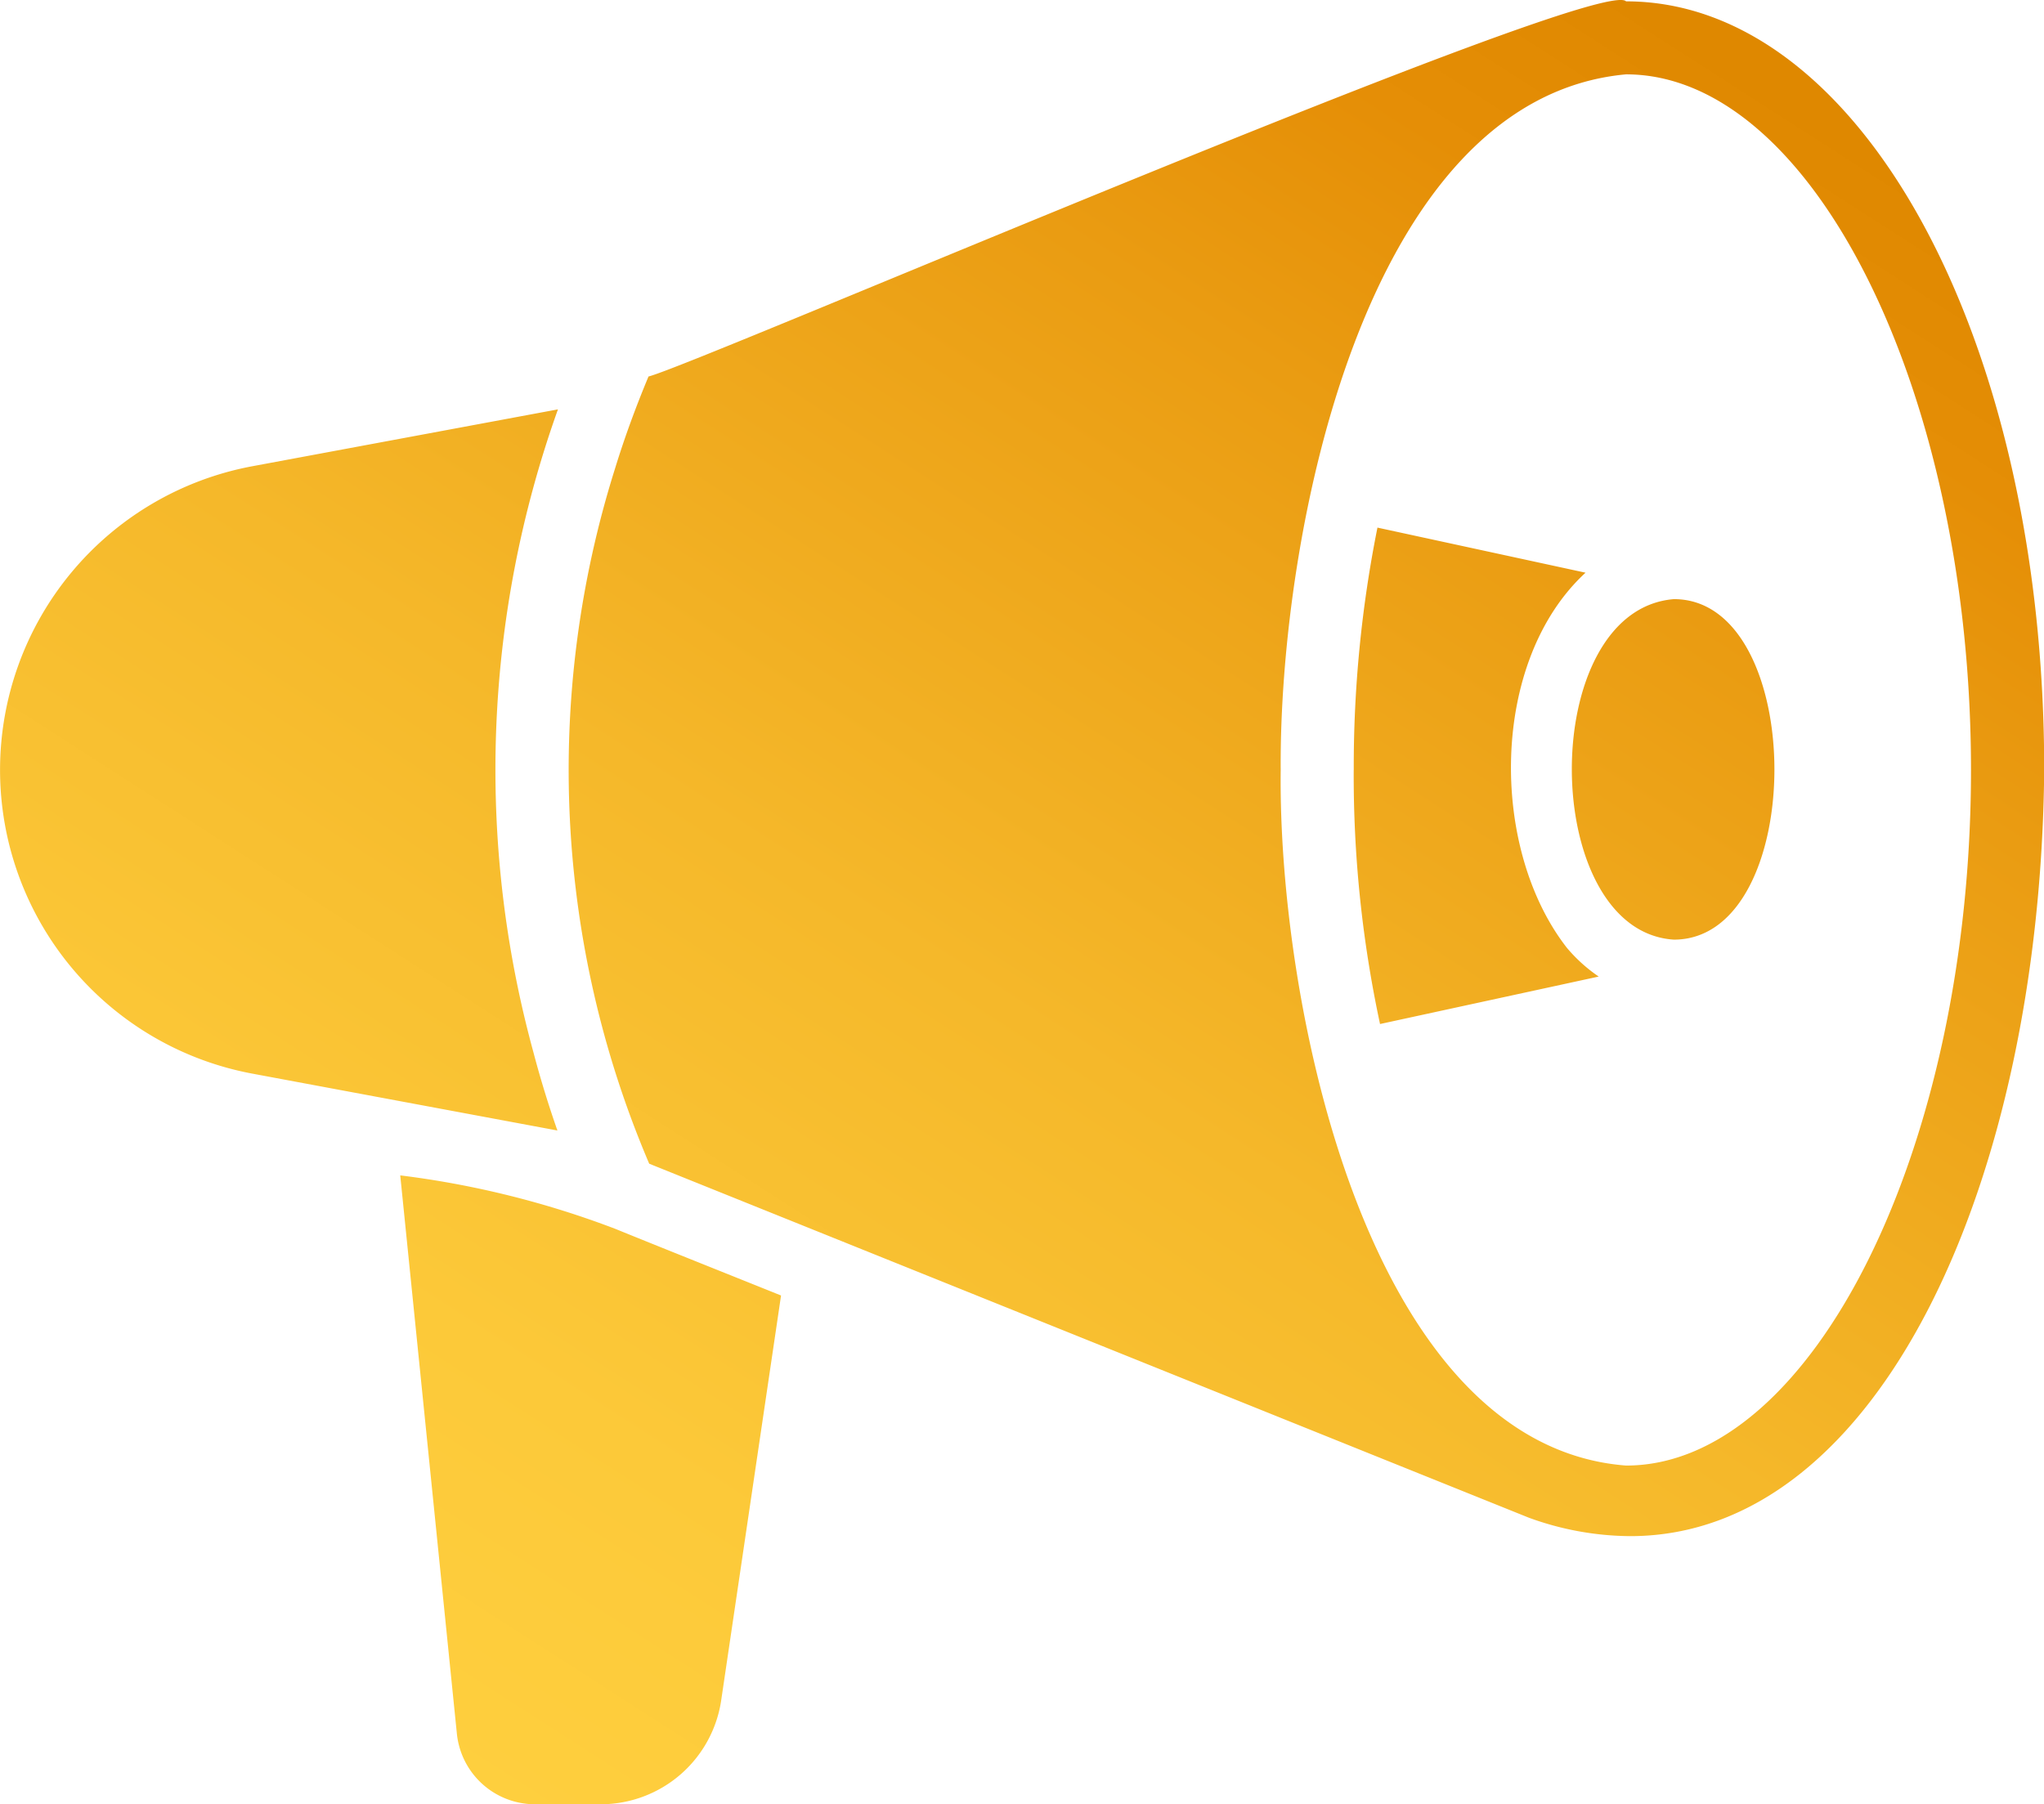
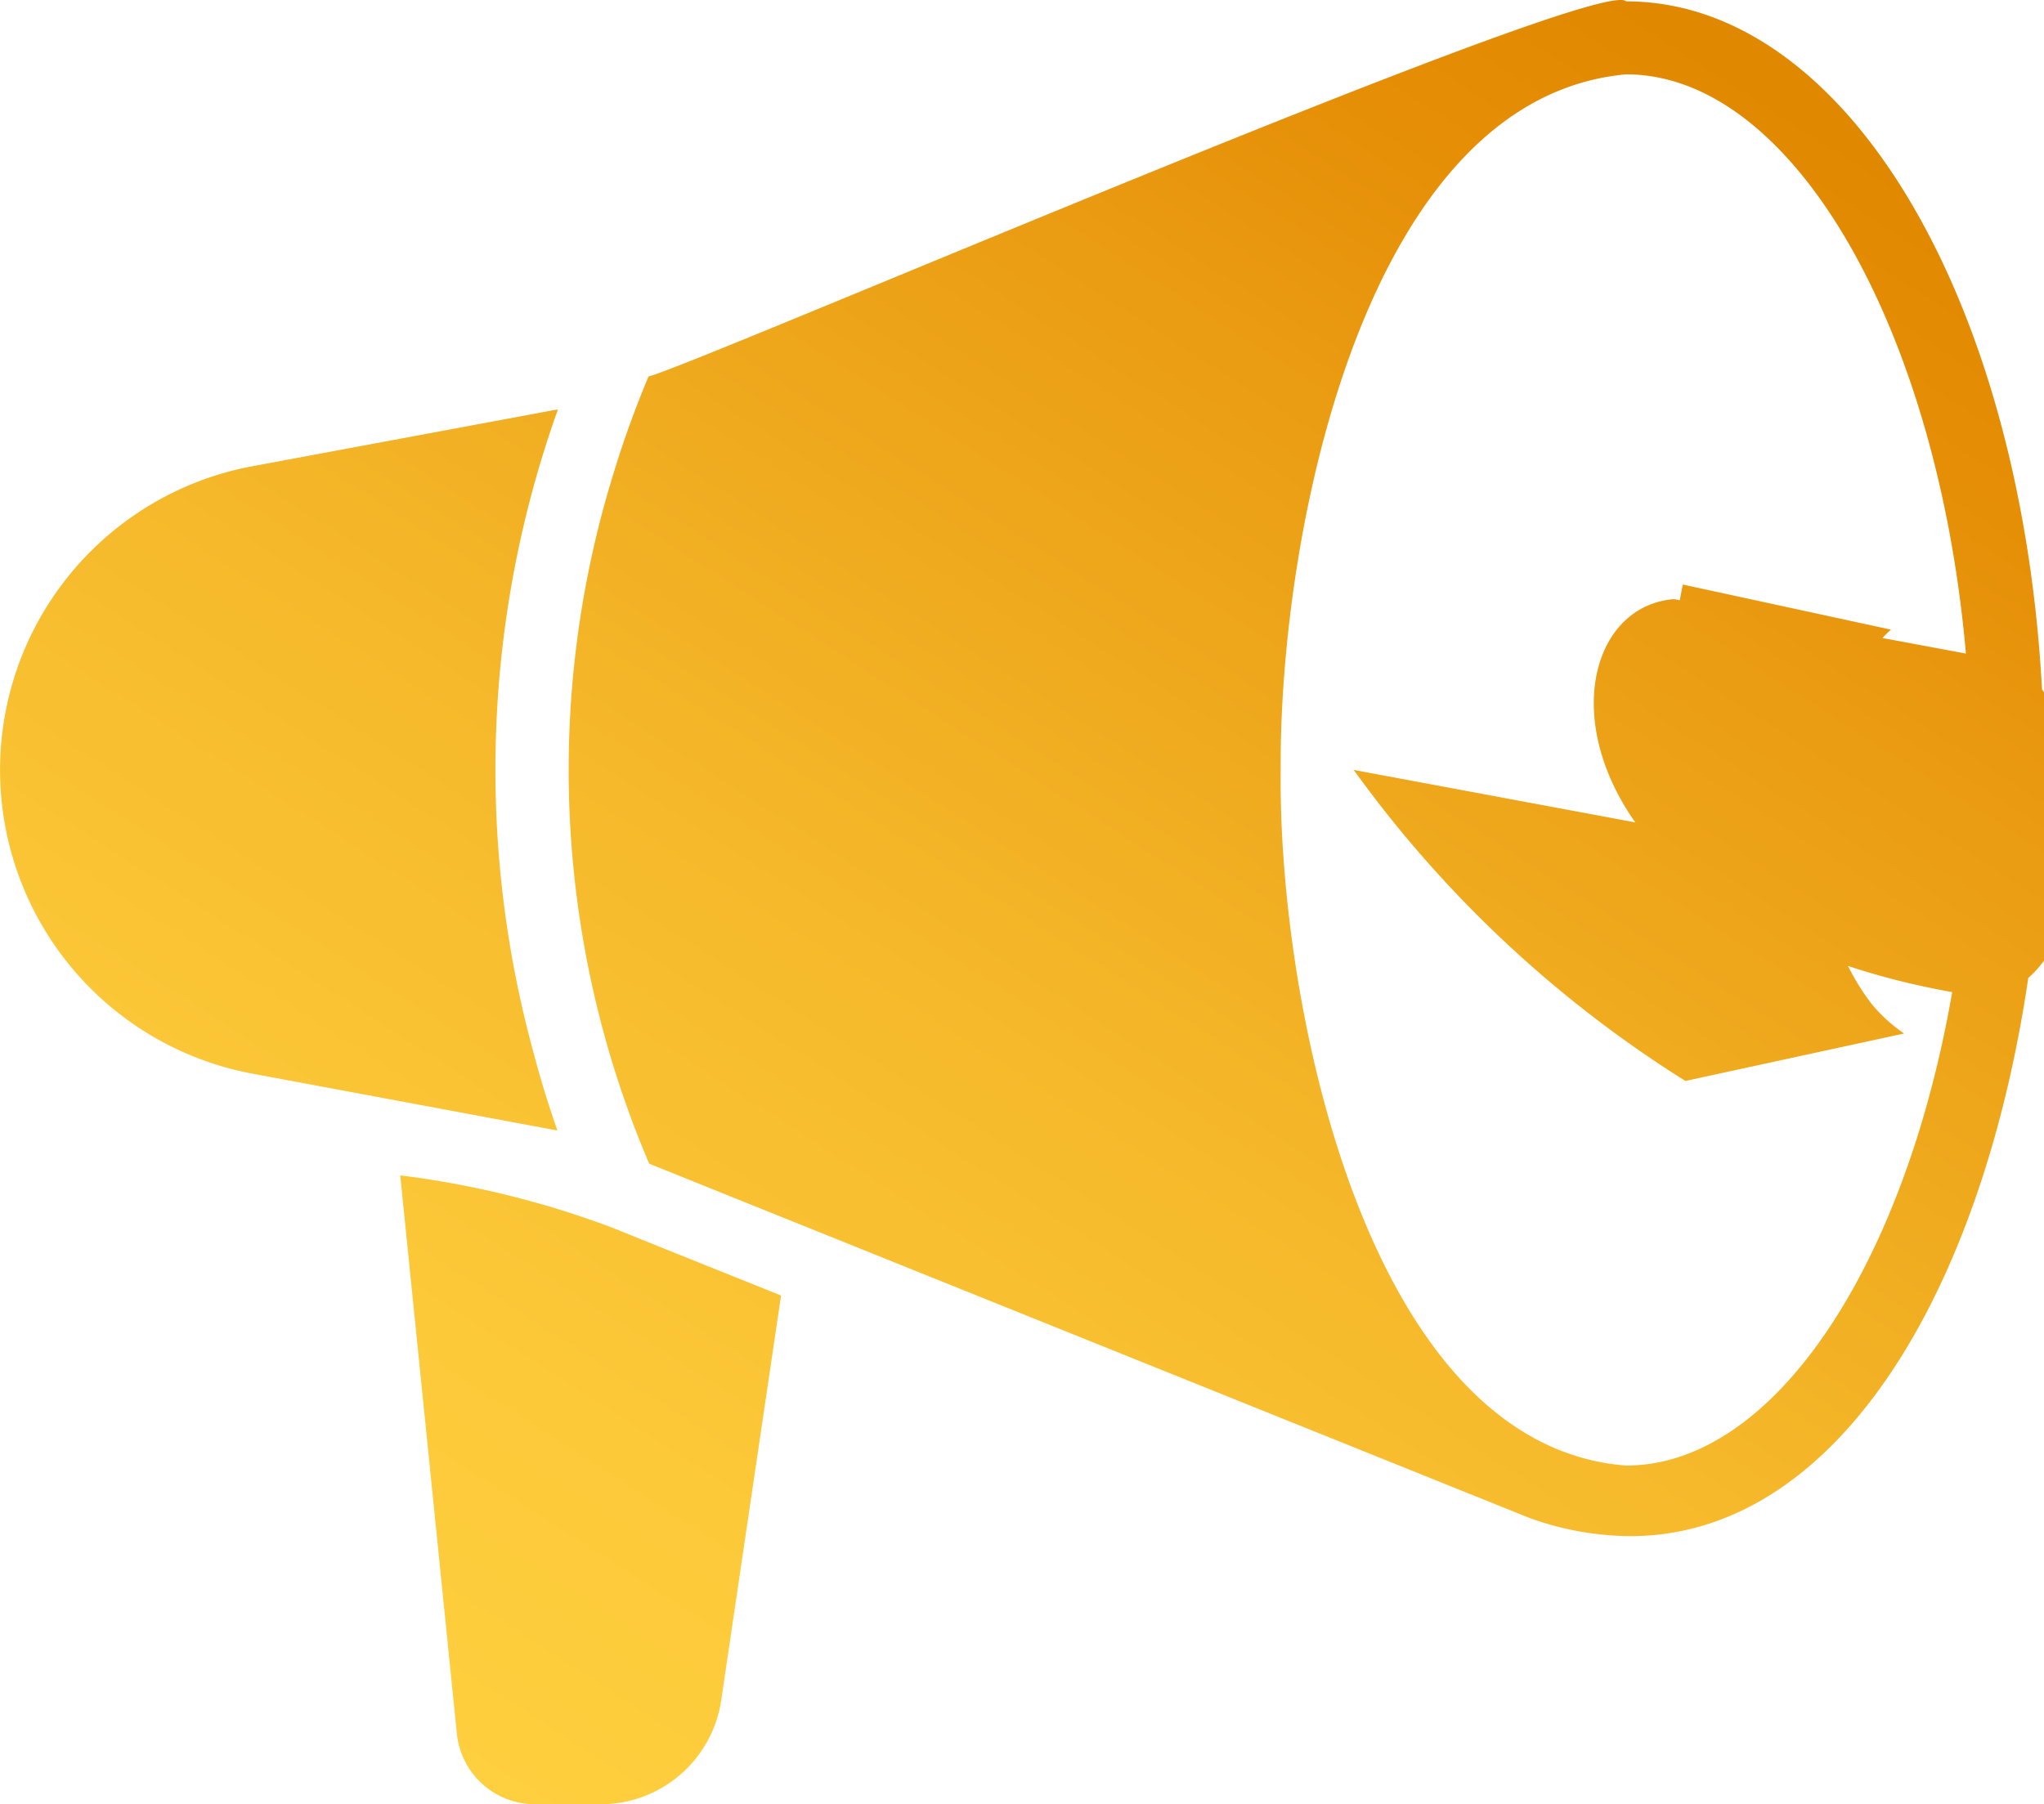
<svg xmlns="http://www.w3.org/2000/svg" width="49.859" height="44.021" viewBox="0 0 49.859 44.021">
  <defs>
    <linearGradient id="linear-gradient" x1="0.195" y1="1" x2="0.864" y2="0.067" gradientUnits="objectBoundingBox">
      <stop offset="0" stop-color="#ffd03f" />
      <stop offset="0.2" stop-color="#fcc939" />
      <stop offset="0.46" stop-color="#f5b82a" />
      <stop offset="0.77" stop-color="#ea9c12" />
      <stop offset="0.9" stop-color="#e58e06" />
      <stop offset="1" stop-color="#df8800" />
    </linearGradient>
  </defs>
  <g id="marketing" transform="translate(-3.992 -7.275)">
-     <path id="Union_1" data-name="Union 1" d="M11.143,42.285,9.763,28.678A22.457,22.457,0,0,1,15,29.979c.979.4,3.085,1.24,4.052,1.63l-1.461,9.884a2.973,2.973,0,0,1-2.92,2.529H13.051A1.916,1.916,0,0,1,11.143,42.285Zm26.152-5.254L15.836,28.393A24.471,24.471,0,0,1,15,11.44c.232-.757.507-1.505.819-2.254C16.9,8.93,39.05-.633,39.664.033c5.717,0,10.2,8.236,10.2,18.753-.092,9.989-4,18.695-10.1,18.694A7.32,7.32,0,0,1,37.295,37.031ZM31.24,18.786c-.07,5.683,2.094,16.483,8.424,16.972,4.559,0,8.414-7.774,8.414-16.972S44.223,1.814,39.663,1.814C33.277,2.4,31.2,13.033,31.24,18.786ZM6.148,26.194a7.538,7.538,0,0,1,0-14.817l7.462-1.389a26.106,26.106,0,0,0-.6,15.68c.169.642.365,1.283.587,1.915Zm26.874-7.409a29.652,29.652,0,0,1,.578-5.912l5.076,1.1c-2.337,2.152-2.35,6.725-.454,9.154a3.825,3.825,0,0,0,.775.7l-5.334,1.158A28.879,28.879,0,0,1,33.021,18.785Zm7.809-4.167c3.266,0,3.273,8.306,0,8.308C37.546,22.719,37.477,14.89,40.831,14.618Z" transform="translate(3.992 7.275)" fill="url(#linear-gradient)" />
+     <path id="Union_1" data-name="Union 1" d="M11.143,42.285,9.763,28.678A22.457,22.457,0,0,1,15,29.979c.979.4,3.085,1.24,4.052,1.63l-1.461,9.884a2.973,2.973,0,0,1-2.92,2.529H13.051A1.916,1.916,0,0,1,11.143,42.285Zm26.152-5.254L15.836,28.393A24.471,24.471,0,0,1,15,11.44c.232-.757.507-1.505.819-2.254C16.9,8.93,39.05-.633,39.664.033c5.717,0,10.2,8.236,10.2,18.753-.092,9.989-4,18.695-10.1,18.694A7.32,7.32,0,0,1,37.295,37.031ZM31.24,18.786c-.07,5.683,2.094,16.483,8.424,16.972,4.559,0,8.414-7.774,8.414-16.972S44.223,1.814,39.663,1.814C33.277,2.4,31.2,13.033,31.24,18.786ZM6.148,26.194a7.538,7.538,0,0,1,0-14.817l7.462-1.389a26.106,26.106,0,0,0-.6,15.68c.169.642.365,1.283.587,1.915m26.874-7.409a29.652,29.652,0,0,1,.578-5.912l5.076,1.1c-2.337,2.152-2.35,6.725-.454,9.154a3.825,3.825,0,0,0,.775.7l-5.334,1.158A28.879,28.879,0,0,1,33.021,18.785Zm7.809-4.167c3.266,0,3.273,8.306,0,8.308C37.546,22.719,37.477,14.89,40.831,14.618Z" transform="translate(3.992 7.275)" fill="url(#linear-gradient)" />
  </g>
</svg>